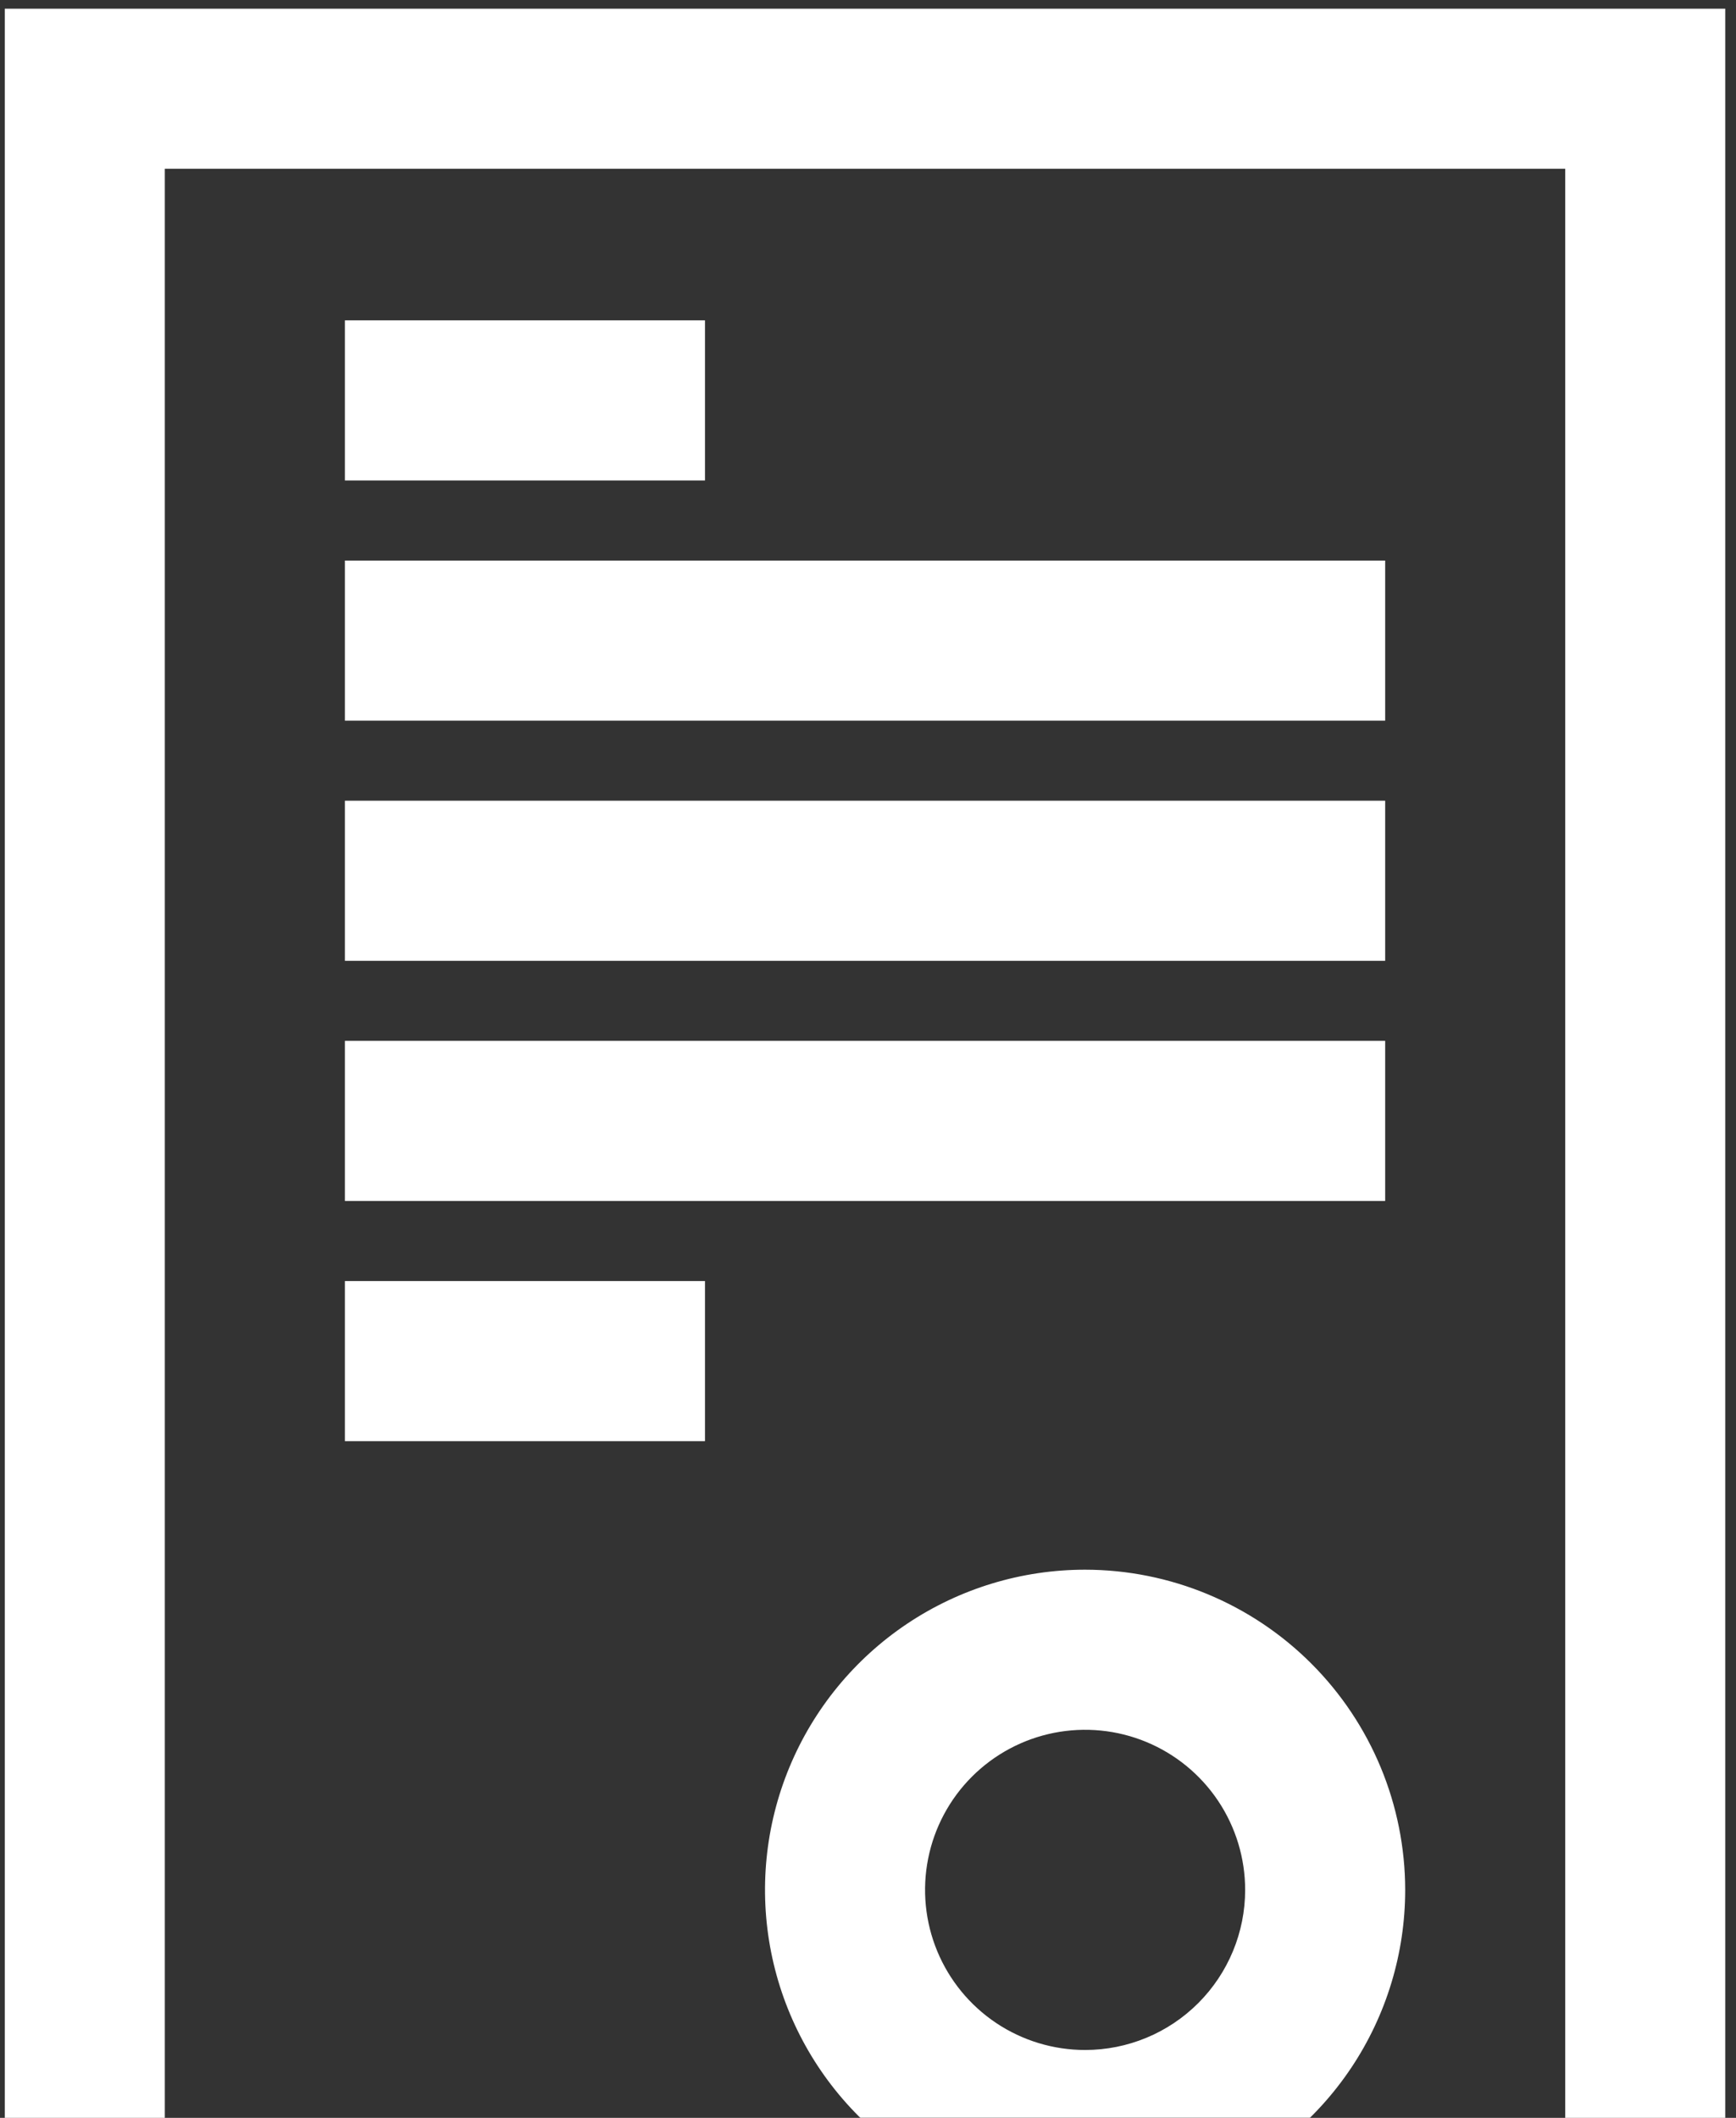
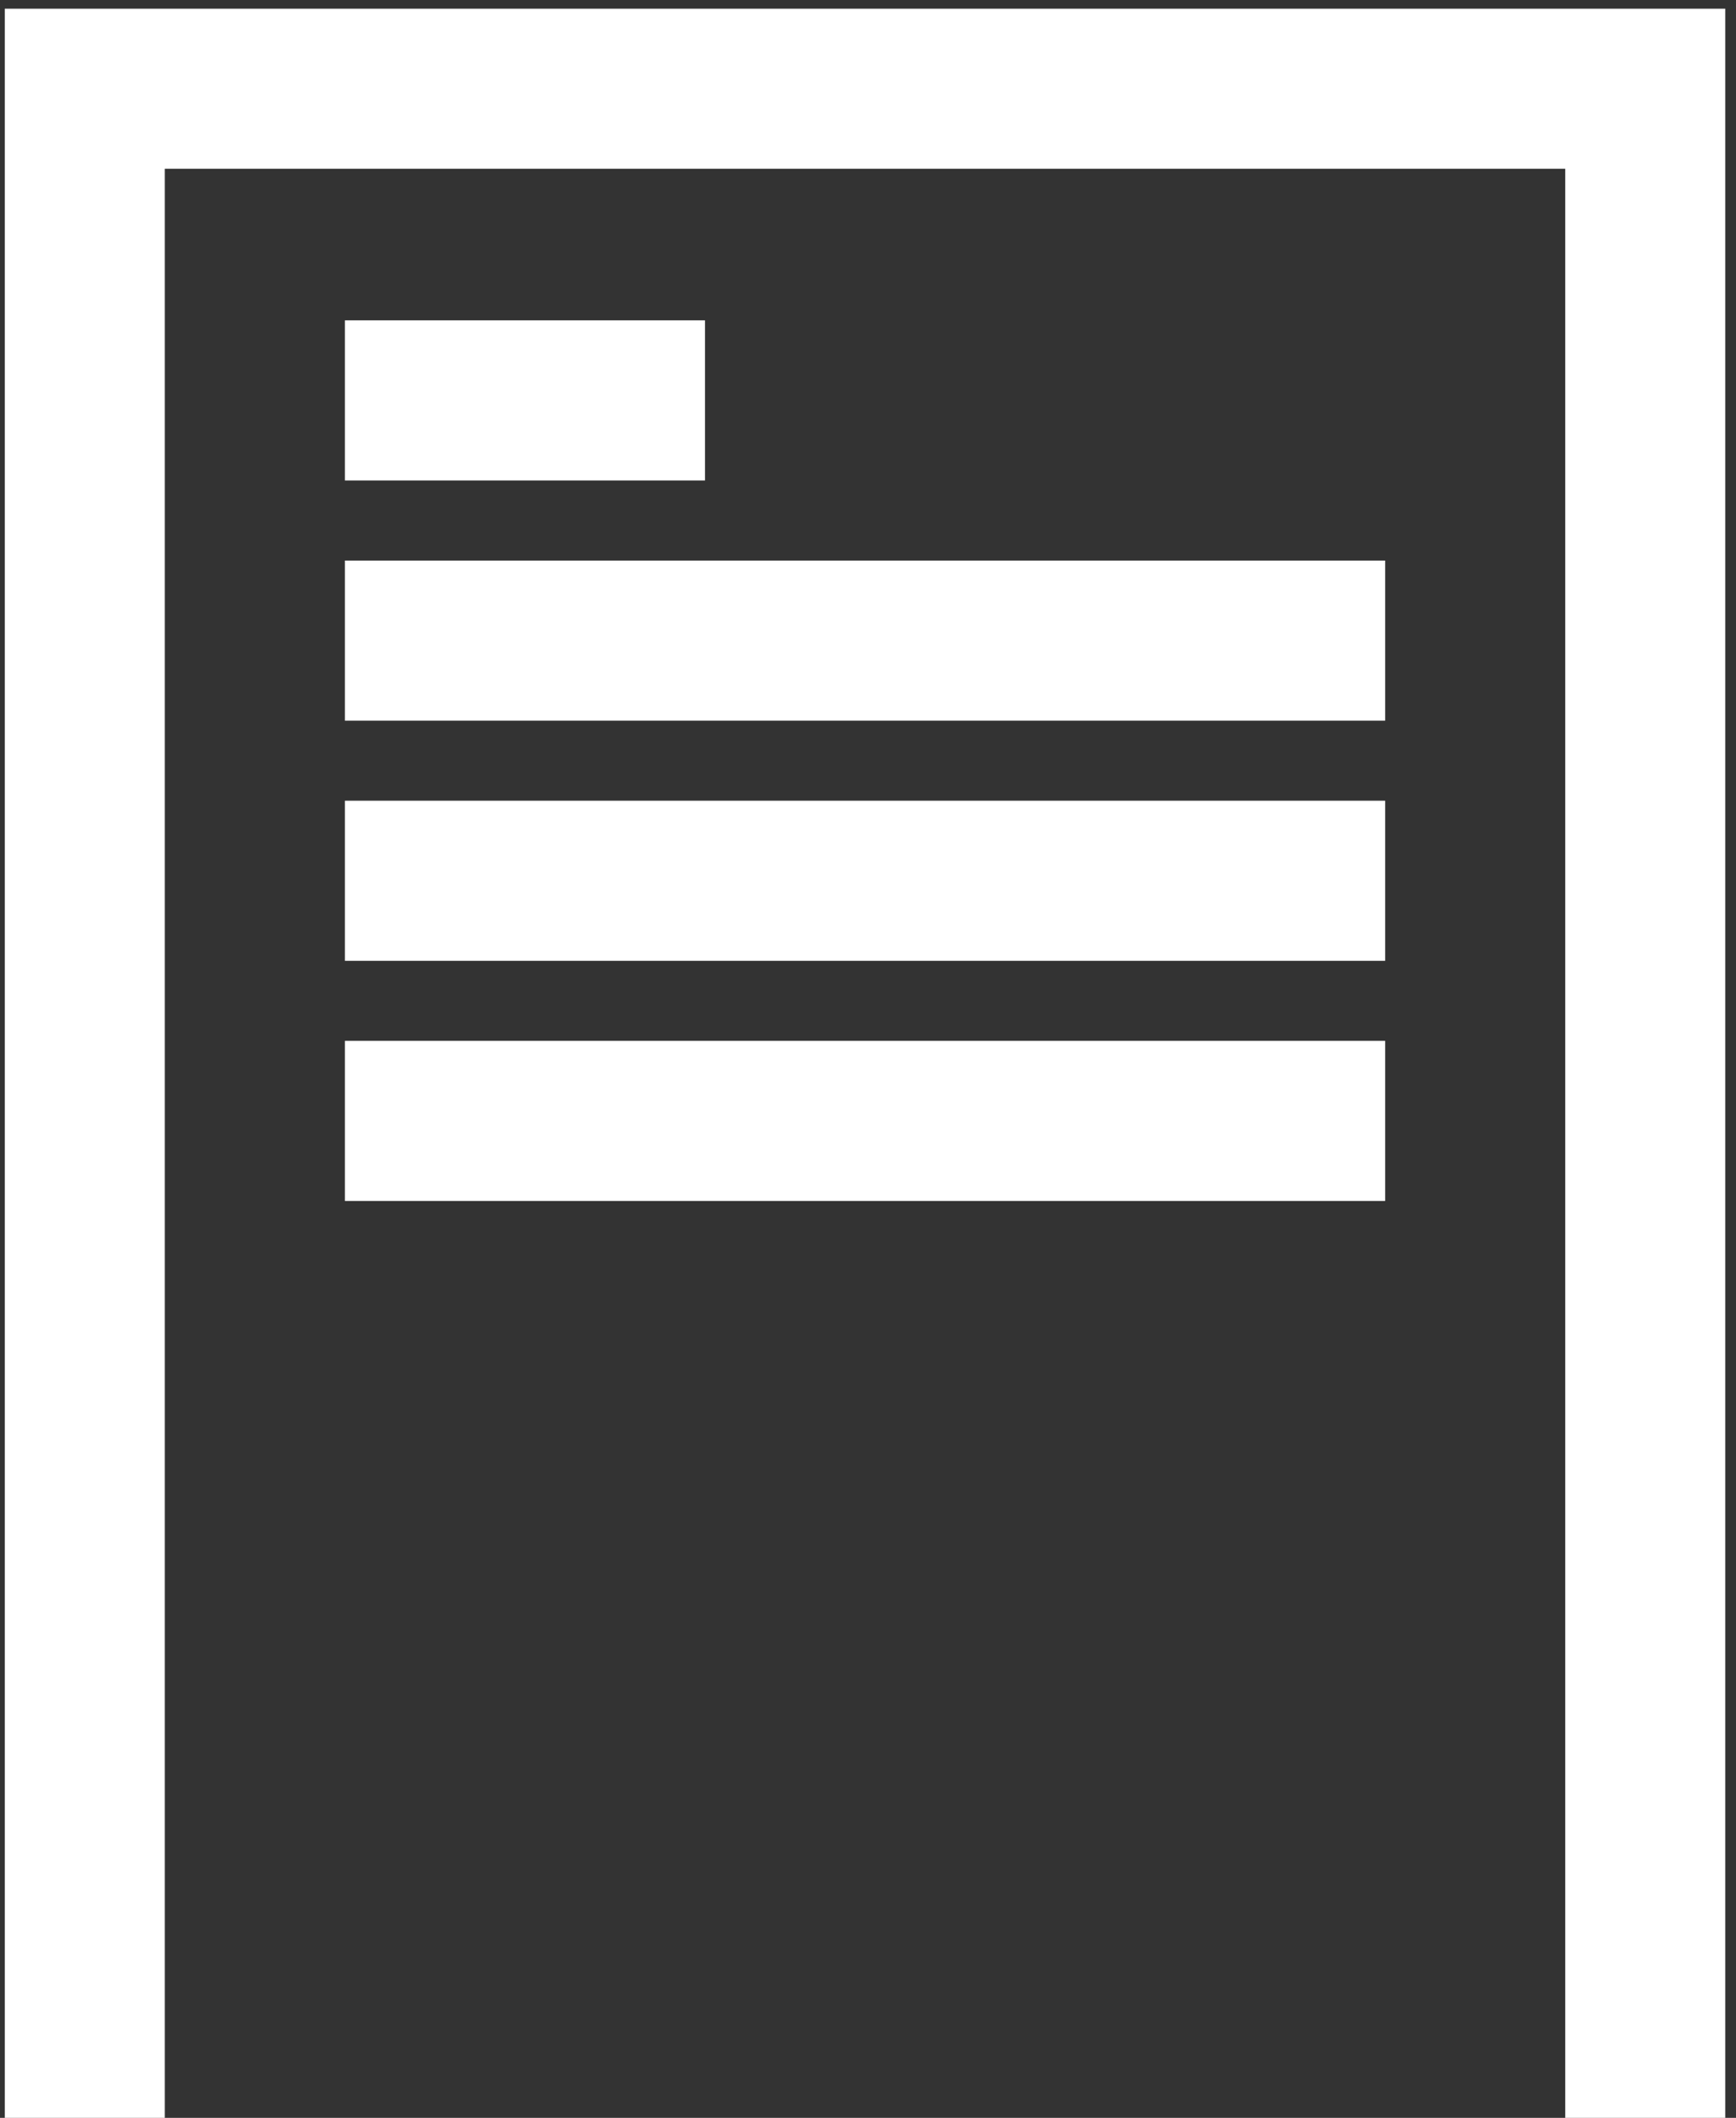
<svg xmlns="http://www.w3.org/2000/svg" width="123" height="150" viewBox="0 0 123 150" fill="none">
  <rect x="0" y="0" width="123" height="150" fill="#333333" stroke="none" />
  <path d="M11.677 11.954H110.899V162.204H11.677V11.954ZM0.338 173.543H122.238V0.615H0.338V173.543Z" fill="white" />
  <path d="M49.95 22.69H24.436V34.03H49.95V22.69Z" fill="white" />
-   <path d="M49.95 90.733H24.436V102.073H49.95V90.733Z" fill="white" />
  <path d="M98.143 39.703H24.436V51.042H98.143V39.703Z" fill="white" />
  <path d="M98.143 56.712H24.436V68.051H98.143V56.712Z" fill="white" />
  <path d="M98.143 73.721H24.436V85.061H98.143V73.721Z" fill="white" />
  <mask id="mask0_999_23702" style="mask-type:luminance" maskUnits="userSpaceOnUse" x="0" y="0" width="123" height="174">
-     <path d="M122.238 0.618H0.338V173.546H122.238V0.618Z" fill="white" />
-   </mask>
+     </mask>
  <g mask="url(#mask0_999_23702)">
-     <path d="M76.882 111.176C72.397 111.176 68.012 112.506 64.282 114.998C60.553 117.49 57.646 121.032 55.929 125.176C54.213 129.32 53.764 133.88 54.639 138.279C55.514 142.679 57.674 146.72 60.846 149.891C64.017 153.063 68.058 155.223 72.458 156.098C76.857 156.973 81.417 156.524 85.561 154.807C89.705 153.091 93.247 150.184 95.739 146.455C98.231 142.725 99.561 138.34 99.561 133.855C99.555 127.842 97.163 122.077 92.911 117.826C88.66 113.574 82.895 111.182 76.882 111.176ZM76.882 145.194C74.639 145.194 72.447 144.529 70.582 143.283C68.718 142.037 67.264 140.266 66.406 138.194C65.548 136.122 65.323 133.842 65.761 131.643C66.198 129.443 67.278 127.422 68.864 125.836C70.45 124.251 72.47 123.171 74.67 122.733C76.87 122.296 79.15 122.52 81.222 123.378C83.294 124.237 85.065 125.69 86.311 127.555C87.557 129.42 88.222 131.612 88.222 133.855C88.222 136.862 87.027 139.746 84.9 141.873C82.774 144 79.89 145.194 76.882 145.194Z" fill="white" />
+     <path d="M76.882 111.176C72.397 111.176 68.012 112.506 64.282 114.998C60.553 117.49 57.646 121.032 55.929 125.176C54.213 129.32 53.764 133.88 54.639 138.279C55.514 142.679 57.674 146.72 60.846 149.891C64.017 153.063 68.058 155.223 72.458 156.098C76.857 156.973 81.417 156.524 85.561 154.807C89.705 153.091 93.247 150.184 95.739 146.455C98.231 142.725 99.561 138.34 99.561 133.855C88.66 113.574 82.895 111.182 76.882 111.176ZM76.882 145.194C74.639 145.194 72.447 144.529 70.582 143.283C68.718 142.037 67.264 140.266 66.406 138.194C65.548 136.122 65.323 133.842 65.761 131.643C66.198 129.443 67.278 127.422 68.864 125.836C70.45 124.251 72.47 123.171 74.67 122.733C76.87 122.296 79.15 122.52 81.222 123.378C83.294 124.237 85.065 125.69 86.311 127.555C87.557 129.42 88.222 131.612 88.222 133.855C88.222 136.862 87.027 139.746 84.9 141.873C82.774 144 79.89 145.194 76.882 145.194Z" fill="white" />
  </g>
</svg>